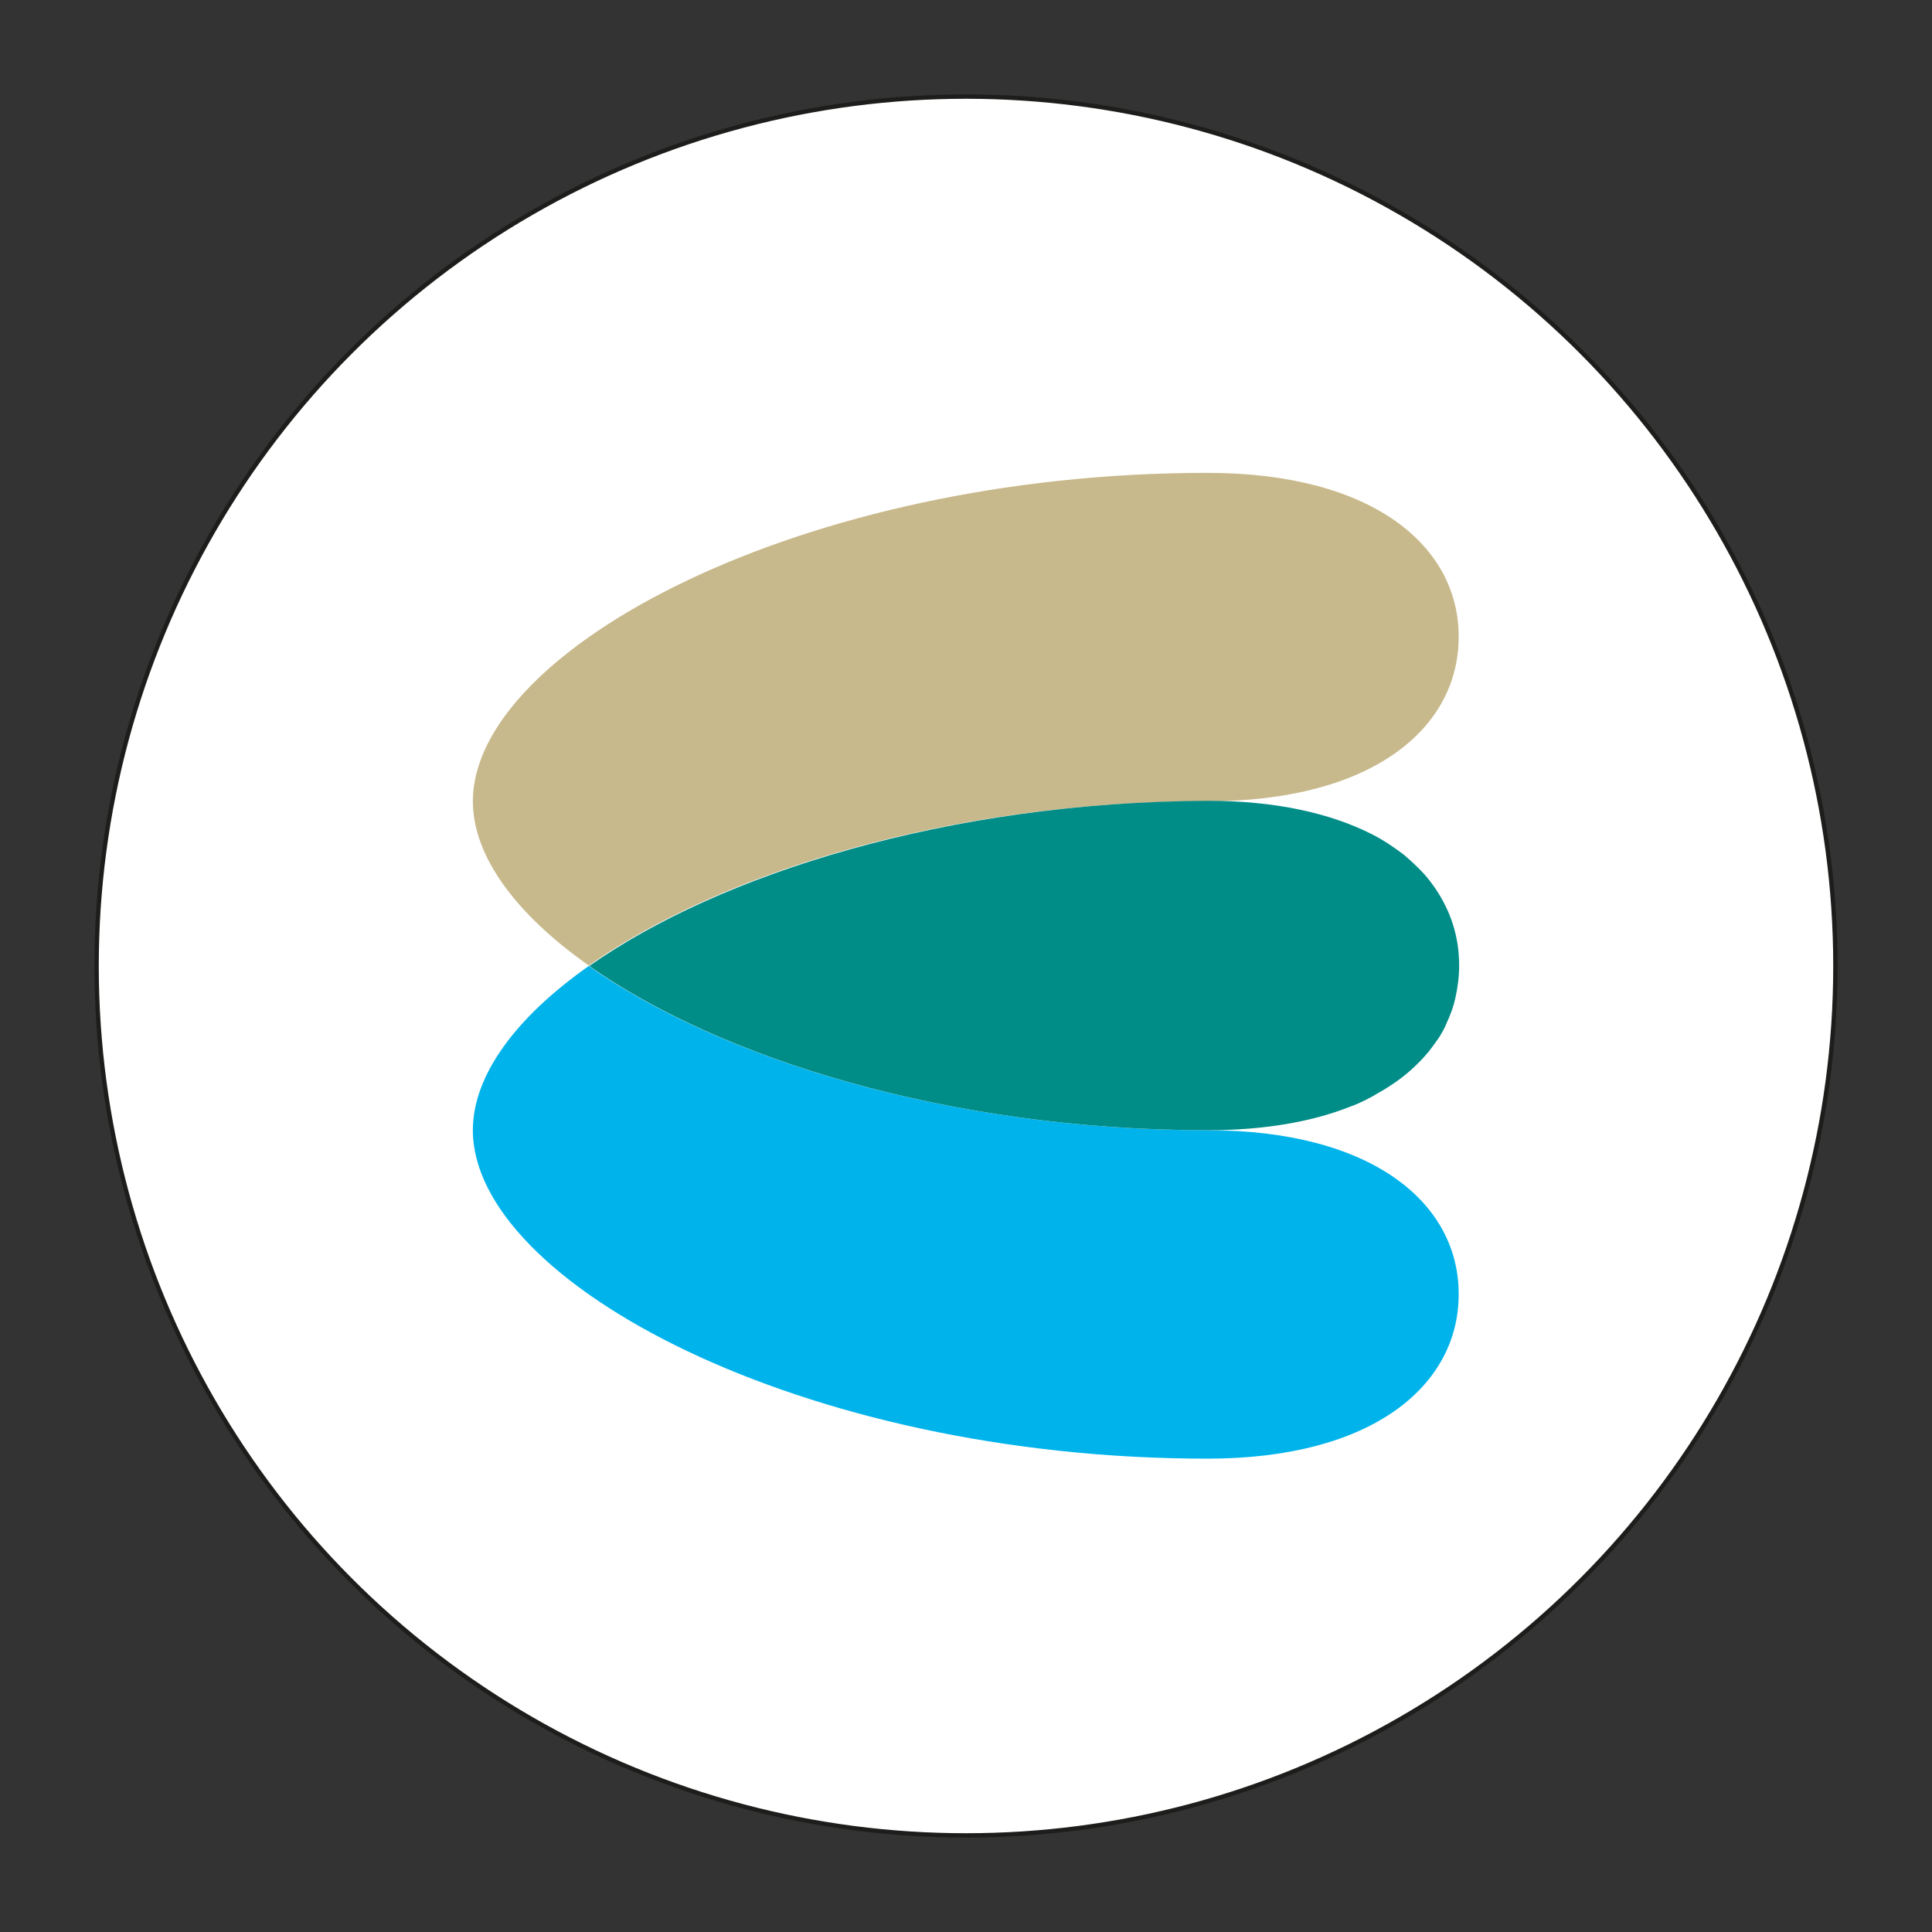
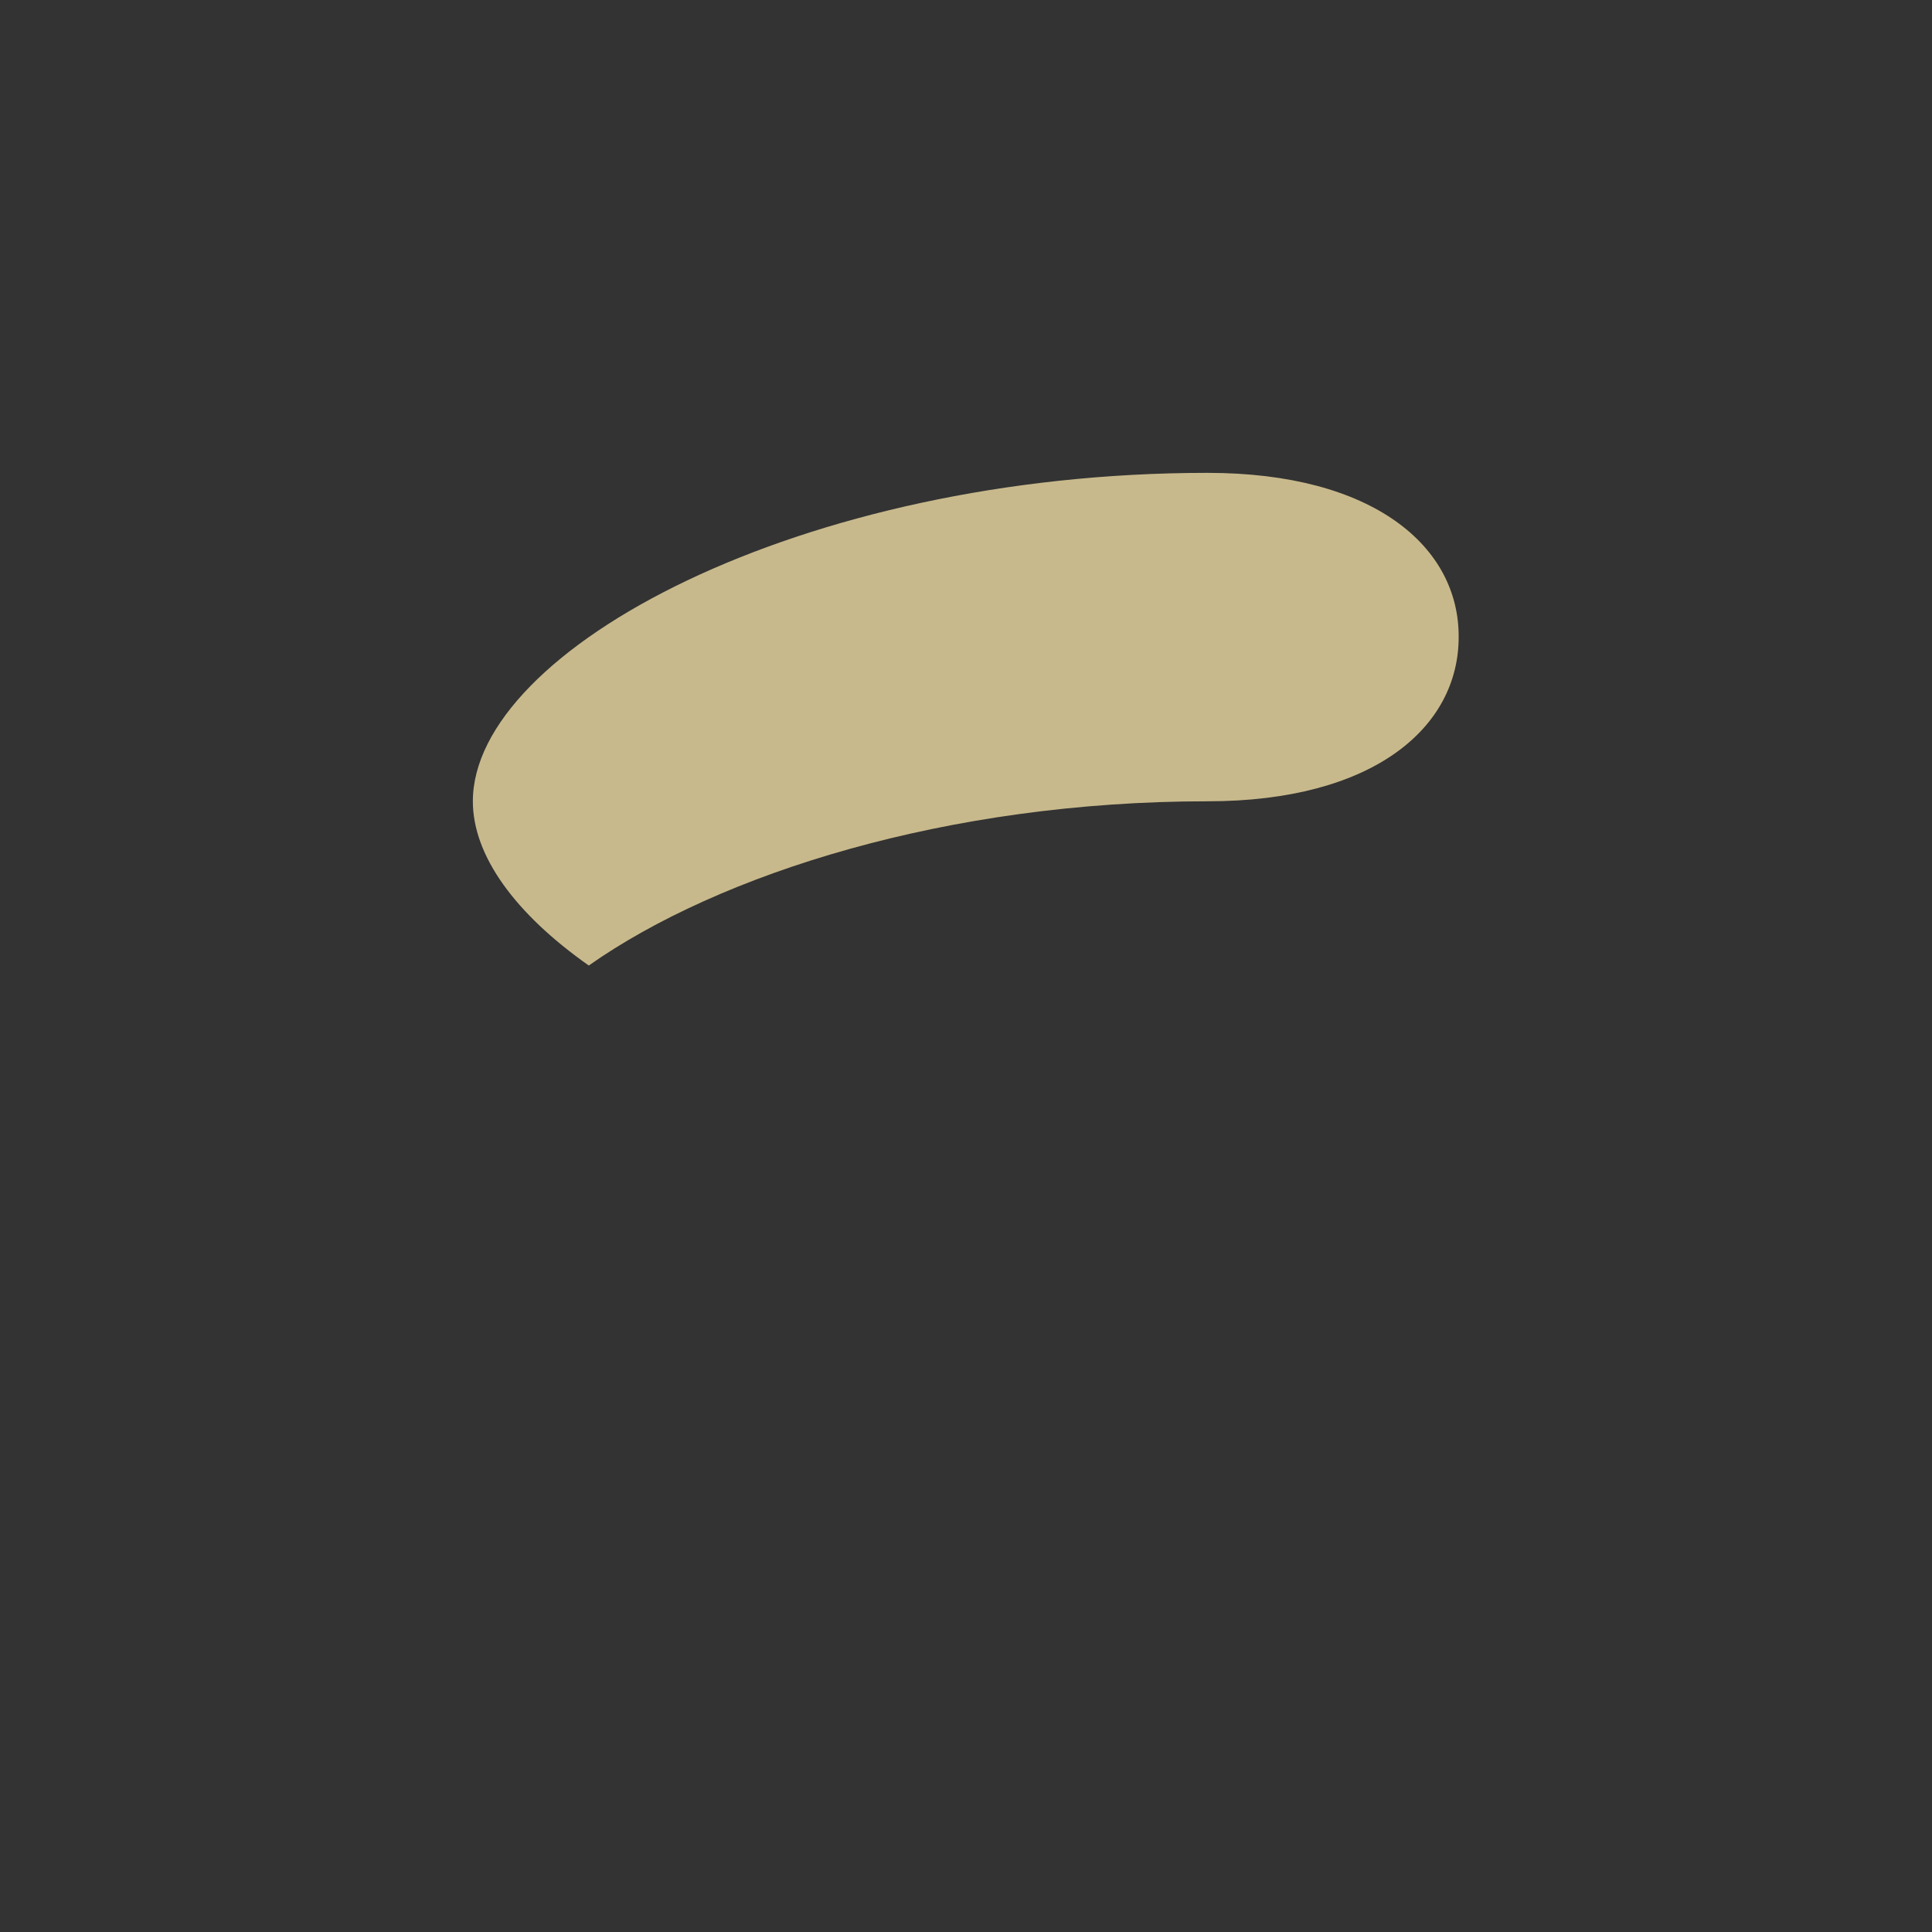
<svg xmlns="http://www.w3.org/2000/svg" version="1.1" id="Laag_1" x="0px" y="0px" viewBox="0 0 400 400" style="enable-background:new 0 0 400 400;" xml:space="preserve">
  <rect x="0" y="0" width="400" height="400" fill="#333333" stroke="none" />
  <style type="text/css">
	.st0{fill:#FFFFFF;stroke:#1D1D1B;stroke-width:0.9;stroke-miterlimit:10;}
	.st1{fill:#C8B98C;}
	.st2{fill:#00B4EB;}
	.st3{fill:#008C87;}
</style>
-   <circle class="st0" cx="200" cy="200" r="180" />
  <path class="st1" d="M250,97.9L250,97.9c-84.2,0-152.1,36.6-152.1,68l0,0l0,0c0,11.3,8.8,23.3,24,34c27-19,74.2-34,128.1-34l0,0  c34.4,0,52-15.3,52-34l0,0C302.1,113.2,284.4,97.9,250,97.9z" />
-   <path class="st2" d="M250,234c-53.8,0-101.1-15-128.1-34c-15.2,10.7-24,22.7-24,34l0,0l0,0c0,31.4,67.9,68,152.1,68l0,0  c34.4,0,52-15.3,52-34l0,0C302.1,249.3,284.4,234,250,234C261.8,234,261.8,234,250,234L250,234z" />
-   <path class="st3" d="M122,200c27,19,74.2,34,128.1,34l0,0c11.8,0,21.7-1.8,29.5-4.9c2.2-0.8,4.1-1.8,5.9-2.9  c1.3-0.7,2.3-1.4,3.5-2.2c2.7-1.9,5-4.1,6.9-6.4c0.7-0.9,1.4-1.9,2.1-2.9c0.6-1,1.2-2,1.6-3.1c0.7-1.5,1.3-3.1,1.7-4.9  c0.5-2.2,0.8-4.5,0.8-6.8l0,0c0-5.9-1.7-11.3-5.1-16.2c-0.7-1-1.4-1.9-2.2-2.8c-1.3-1.4-2.6-2.6-4.1-3.9c-2.1-1.6-4.3-3.1-6.9-4.4  c-8.4-4.2-19.6-6.8-33.6-6.8l0,0C196.2,166,149,181,122,200z" />
</svg>